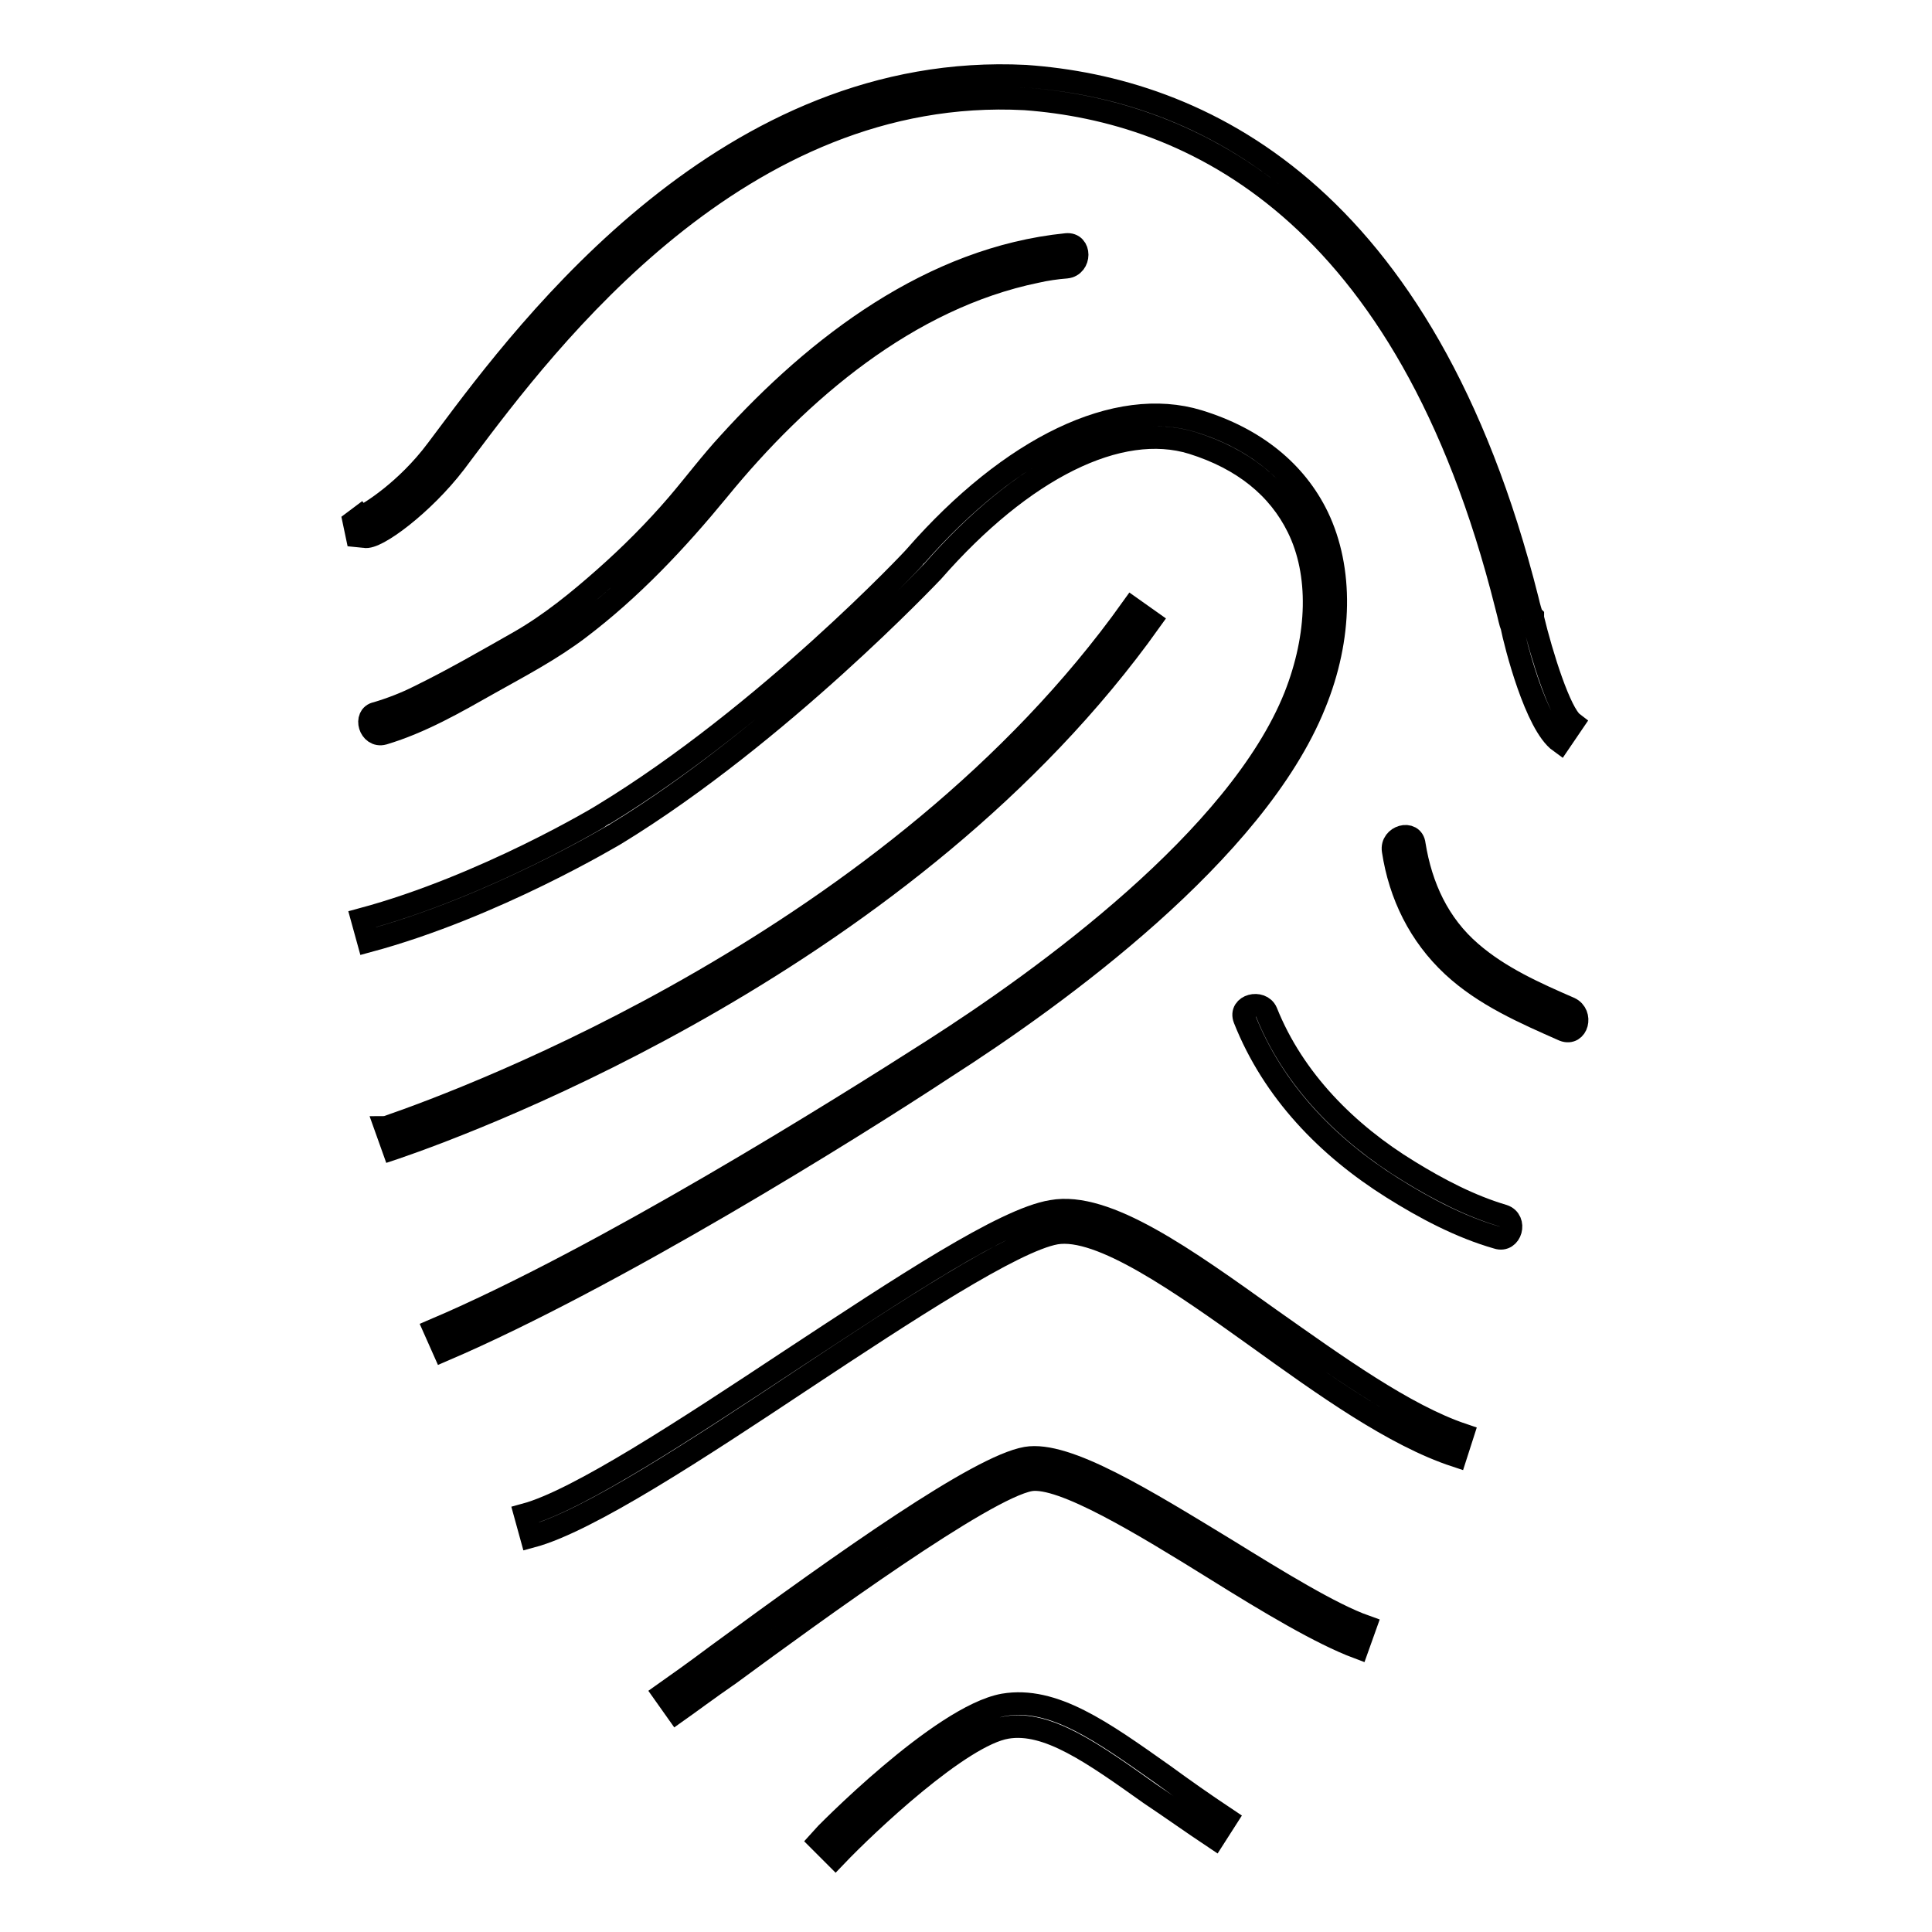
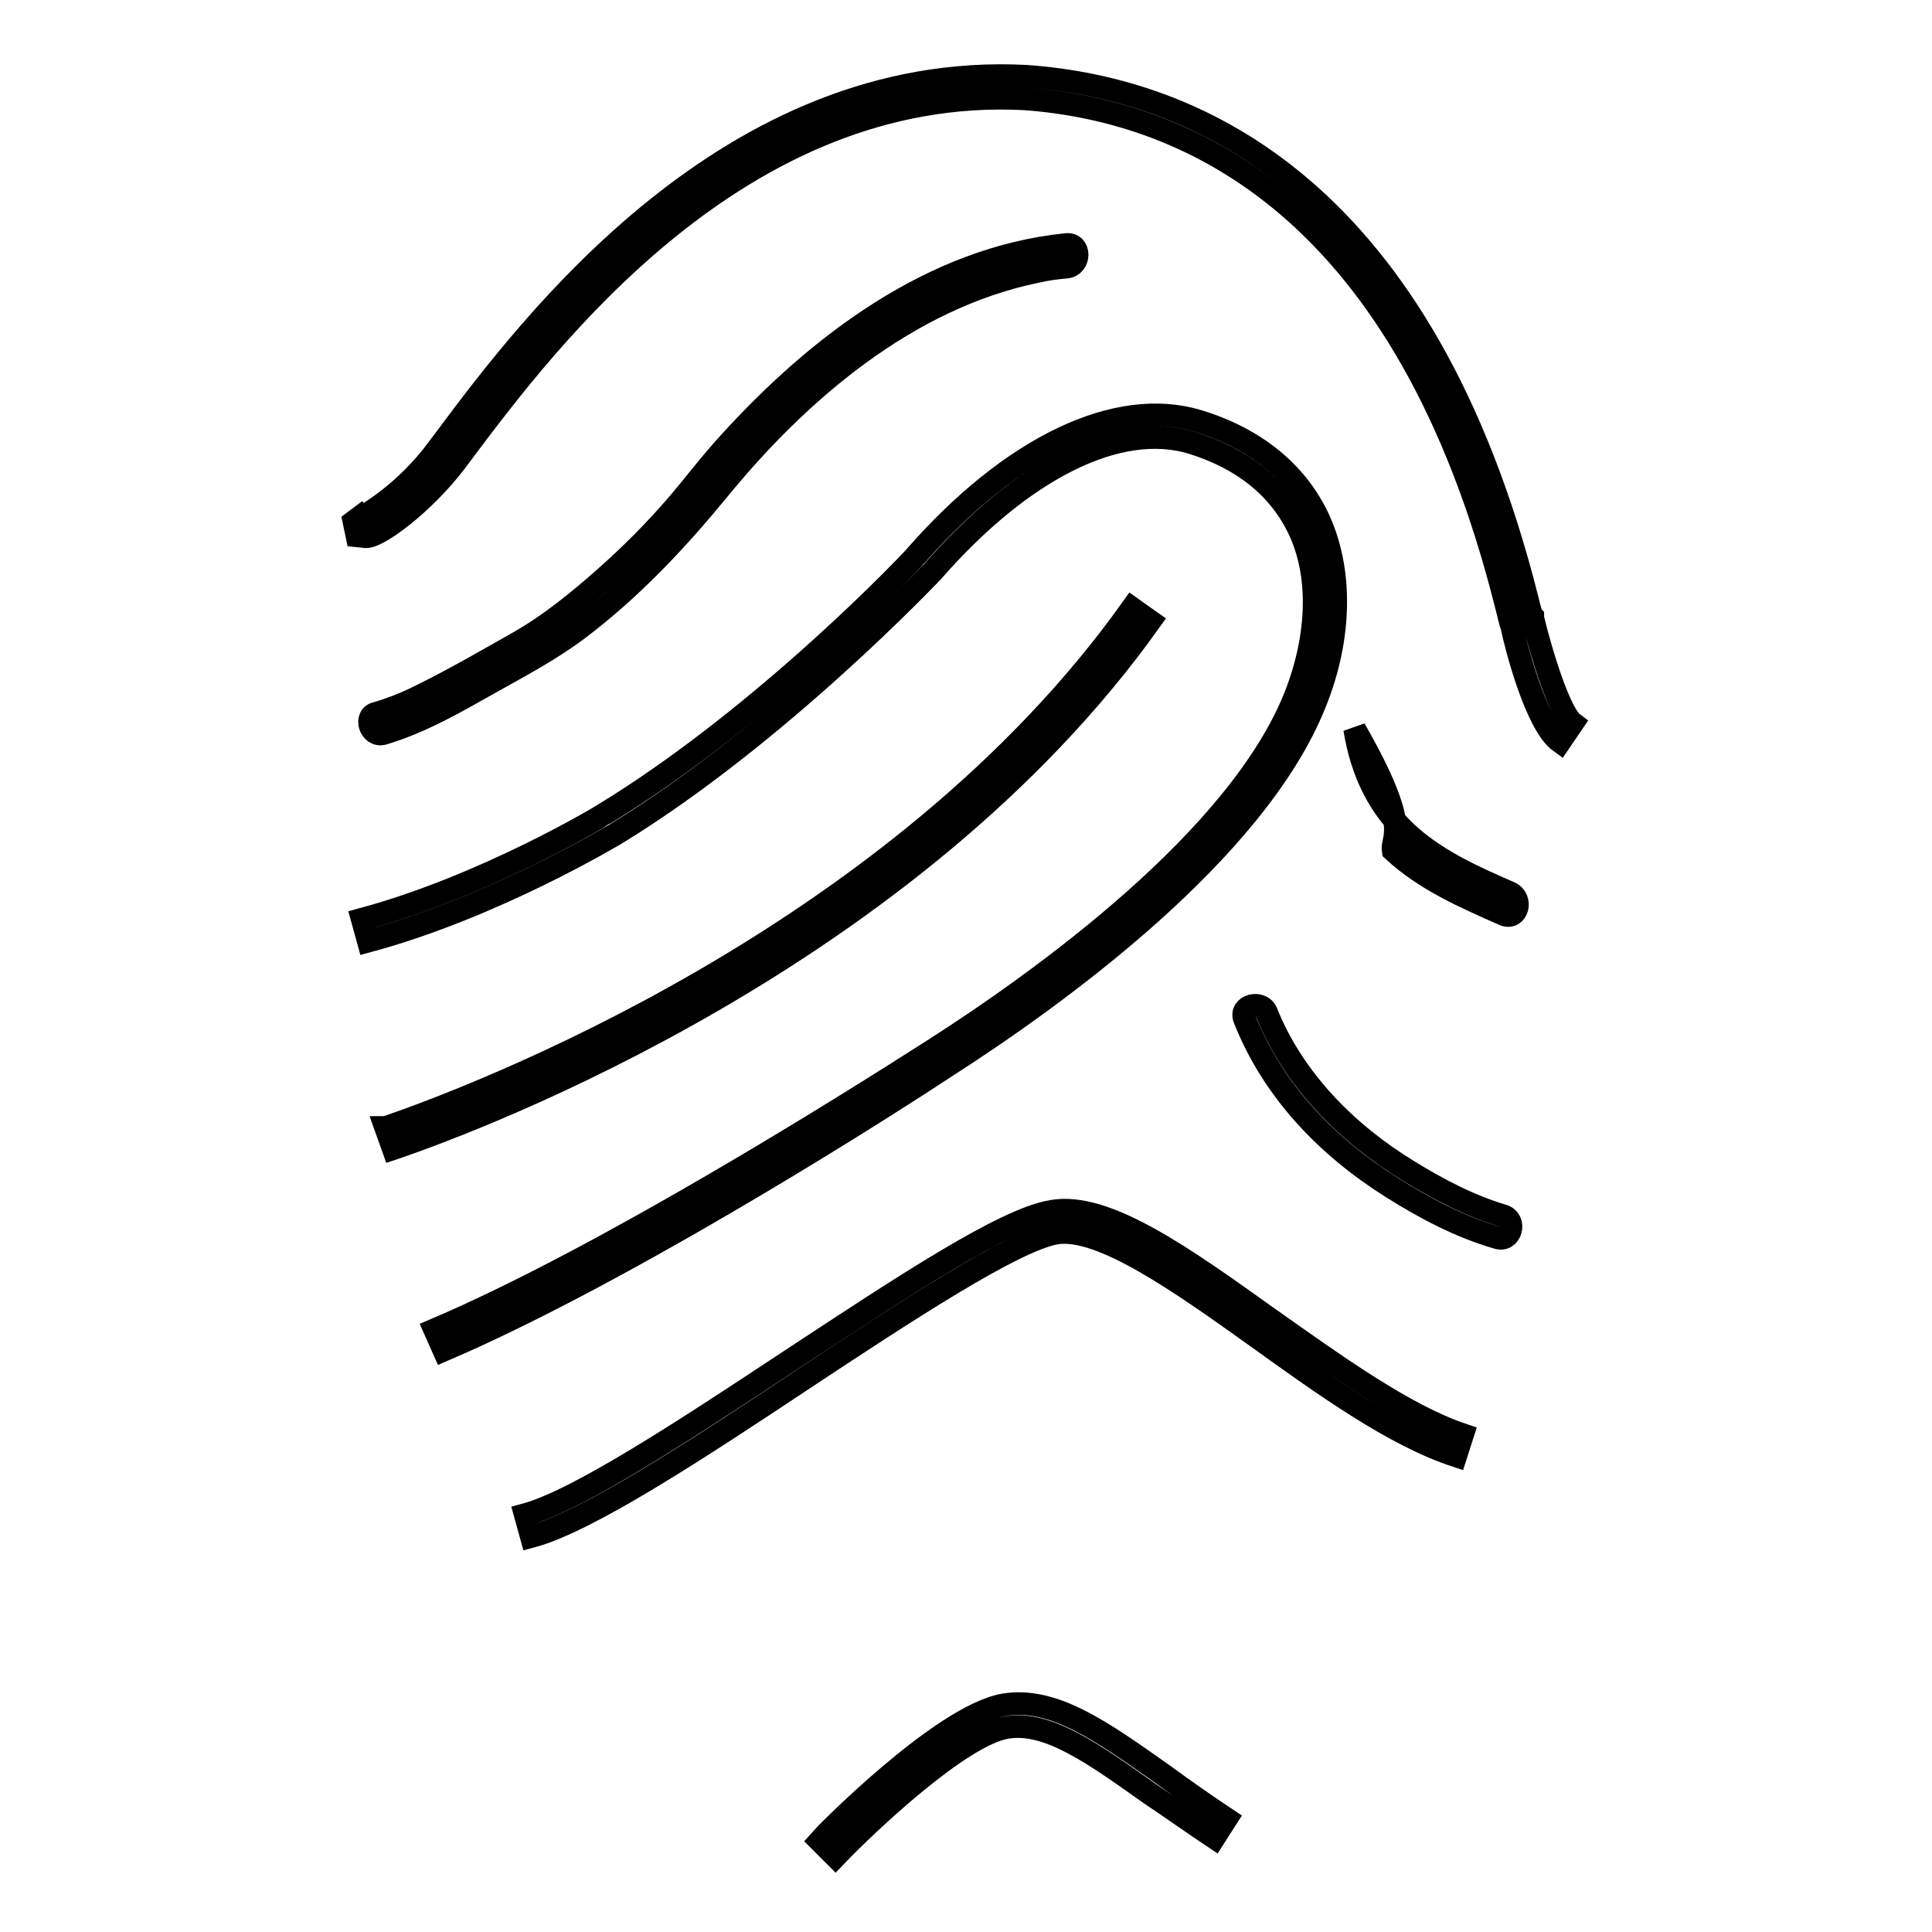
<svg xmlns="http://www.w3.org/2000/svg" version="1.1" x="0px" y="0px" viewBox="0 0 256 256" enable-background="new 0 0 256 256" xml:space="preserve">
  <g>
    <g>
      <g>
        <g>
          <g>
            <path stroke-width="3" fill-opacity="0" stroke="#000000" d="M206.7,98.3c-3.2-2.3-5.9-12.9-6.4-15.4c-0.2-0.4-0.3-1.1-0.7-2.6c-13.2-52.7-42-65.6-63.8-67.2C98,11.1,72.4,45.2,61.5,59.7l-1.2,1.6c-4.2,5.5-10.5,10.2-12,9.8L47.3,71l-0.4-1.9l0.8-0.6l1.8,2.4l-0.9-1.2l1.3-0.7c-0.4-0.7-1.3-0.9-1.8-0.6c0.7-0.3,5.7-3.3,9.8-8.8l1.2-1.6C70.3,43,96.6,8.1,135.9,10.1c22.8,1.6,52.8,15,66.5,69.4c0.2,0.9,0.5,1.9,0.6,2.1l0.1,0.1l0,0.2c1.2,5,3.6,12.6,5.3,13.9L206.7,98.3z" />
          </g>
          <g>
            <path stroke-width="3" fill-opacity="0" stroke="#000000" d="M58.8,178.9l-1.2-2.7c22.3-9.5,53.6-29.1,66.1-37.1c14.7-9.4,40.4-28,47.9-46.8c3.2-8.1,3.4-16.3,0.4-22.4c-2.6-5.3-7.3-9.1-14-11.2c-9.7-3-22.5,3.4-34.4,17c-0.2,0.2-20.4,21.6-42,34.8c-0.2,0.1-16.1,9.7-32.8,14.2l-0.8-2.9c16.3-4.4,31.9-13.8,32-13.9c21.5-13.1,41.2-34,41.3-34.2c12.7-14.5,26.7-21.2,37.5-17.9c7.5,2.3,12.9,6.7,15.8,12.7c3.3,6.9,3.2,16-0.4,24.8c-7.9,19.6-34.1,38.6-49.1,48.2C112.8,149.6,81.2,169.3,58.8,178.9z" />
          </g>
          <g>
            <g>
              <path stroke-width="3" fill-opacity="0" stroke="#000000" d="M50.8,97.2c5-1.5,9.5-4.1,14.1-6.7c4.1-2.3,8.1-4.4,11.8-7.2c7-5.3,13-11.7,18.5-18.4c10.7-13.1,25.1-25.4,42.1-28.9c1.3-0.3,2.7-0.5,4-0.6c1.9-0.2,1.9-3.2,0-3c-17.8,1.8-33,13.4-44.7,26.3c-2.4,2.6-4.5,5.4-6.8,8.1c-3,3.5-6.3,6.8-9.7,9.8c-3.5,3.1-7.2,6.1-11.2,8.4c-4.4,2.5-8.9,5.1-13.4,7.3c-1.8,0.9-3.6,1.6-5.6,2.2C48.2,94.8,49,97.7,50.8,97.2L50.8,97.2z" />
            </g>
          </g>
          <g>
            <path stroke-width="3" fill-opacity="0" stroke="#000000" d="M52.1,152.2l-1-2.8c0,0,0.1,0,0.3-0.1c11-3.8,67.3-24.8,98.6-68.7l2.4,1.7c-31.8,44.6-88.9,66-100,69.8L52.1,152.2z" />
          </g>
          <g>
            <path stroke-width="3" fill-opacity="0" stroke="#000000" d="M70.4,203.6l-0.8-2.9c7-1.9,21.3-11.3,35.2-20.5c14.6-9.6,28.3-18.7,34.6-19.7c7.2-1.3,17.7,6.3,28.9,14.3c8.8,6.2,17.8,12.7,25.5,15.3l-0.9,2.8c-8.2-2.7-17.4-9.3-26.3-15.7c-10.2-7.3-20.8-14.8-26.7-13.8c-5.6,1-19.8,10.3-33.4,19.3C92.5,192,77.9,201.6,70.4,203.6z" />
          </g>
          <g>
-             <path stroke-width="3" fill-opacity="0" stroke="#000000" d="M89.7,226.8l-1.7-2.4c1.7-1.2,4.1-2.9,6.9-5c17.3-12.7,34.8-25.1,41.1-26.2c5.3-0.9,15.6,5.5,26.6,12.2c6.8,4.2,13.8,8.5,18.3,10.1l-1,2.8c-4.8-1.8-11.7-5.9-18.9-10.4c-9.5-5.9-20.3-12.5-24.5-11.8c-6.1,1.1-28.1,17.1-39.8,25.7C93.8,223.8,91.4,225.6,89.7,226.8z" />
-           </g>
+             </g>
          <g>
            <path stroke-width="3" fill-opacity="0" stroke="#000000" d="M110.7,246l-2.1-2.1c0.6-0.7,16.1-16.5,24.4-18c6.6-1.1,13,3.5,21.2,9.3c2.6,1.9,5.3,3.8,8.3,5.8l-1.6,2.5c-3-2-5.8-4-8.5-5.8c-7.6-5.4-13.6-9.7-19-8.8C127.3,229.9,114.9,241.6,110.7,246z" />
          </g>
          <g>
            <g>
-               <path stroke-width="3" fill-opacity="0" stroke="#000000" d="M184.6,112.7c0.9,5.9,3.5,11.2,7.9,15.3c4.2,3.9,9.5,6.2,14.7,8.5c1.8,0.7,2.5-2.1,0.8-2.9c-4.6-2-9.3-4.1-13.1-7.4c-4.3-3.7-6.6-8.7-7.5-14.3C187.2,110,184.3,110.8,184.6,112.7L184.6,112.7z" />
+               <path stroke-width="3" fill-opacity="0" stroke="#000000" d="M184.6,112.7c4.2,3.9,9.5,6.2,14.7,8.5c1.8,0.7,2.5-2.1,0.8-2.9c-4.6-2-9.3-4.1-13.1-7.4c-4.3-3.7-6.6-8.7-7.5-14.3C187.2,110,184.3,110.8,184.6,112.7L184.6,112.7z" />
            </g>
          </g>
          <g>
            <g>
              <path stroke-width="3" fill-opacity="0" stroke="#000000" d="M164.9,135c3.8,9.6,11,17,19.6,22.4c4.3,2.7,9,5.2,13.9,6.6c1.8,0.6,2.6-2.3,0.8-2.9c-4.4-1.3-8.6-3.5-12.5-5.9c-8.2-5-15.3-12.1-18.9-21.1C167.1,132.5,164.2,133.2,164.9,135L164.9,135z" />
            </g>
          </g>
        </g>
      </g>
      <g />
      <g />
      <g />
      <g />
      <g />
      <g />
      <g />
      <g />
      <g />
      <g />
      <g />
      <g />
      <g />
      <g />
      <g />
    </g>
  </g>
</svg>